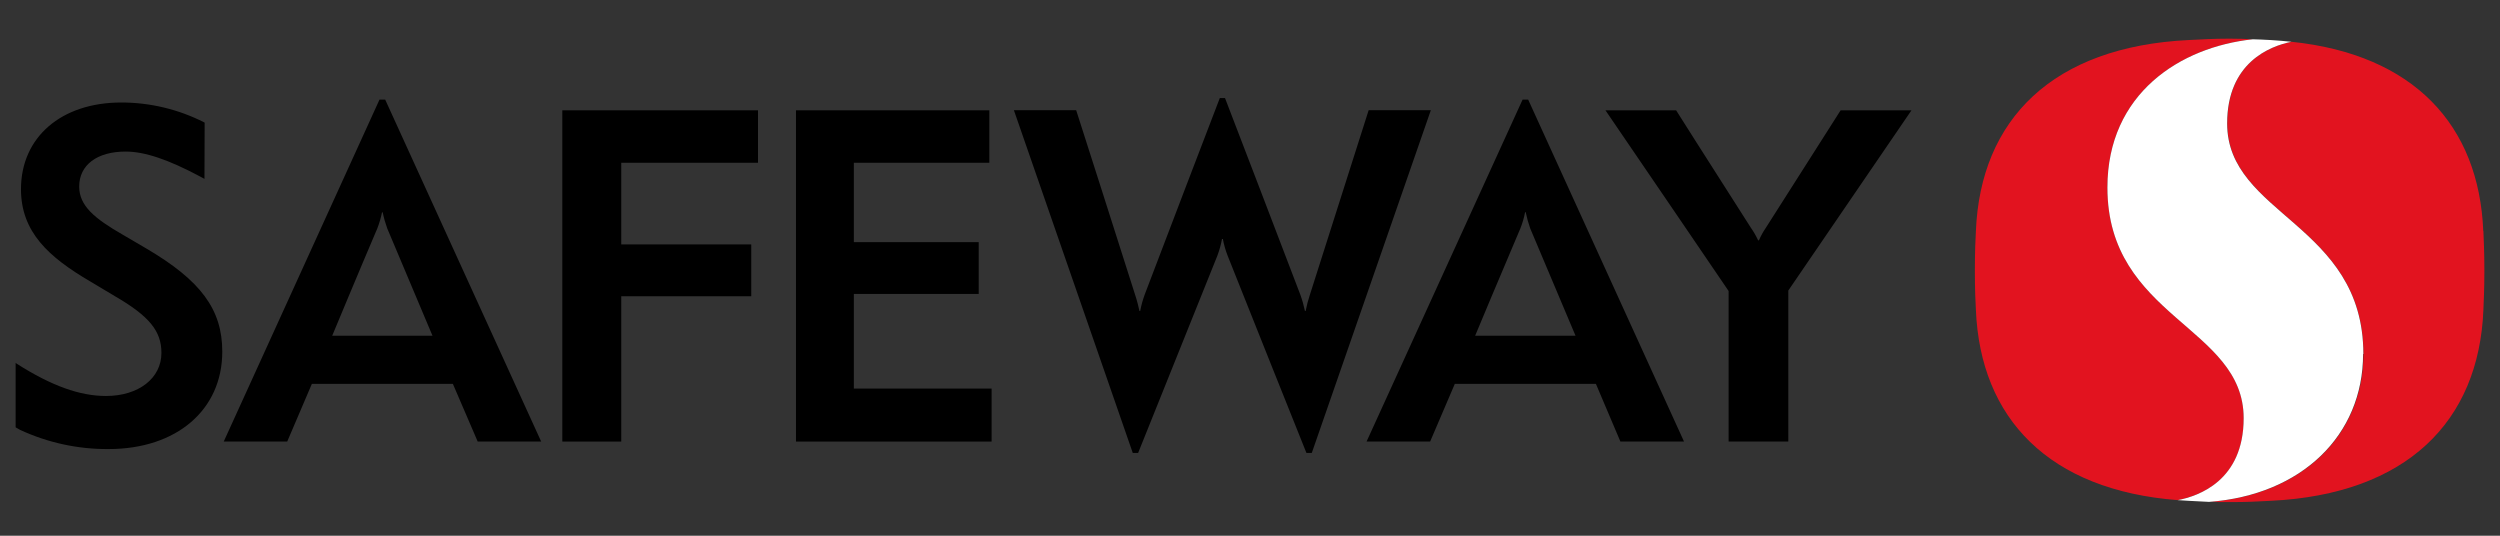
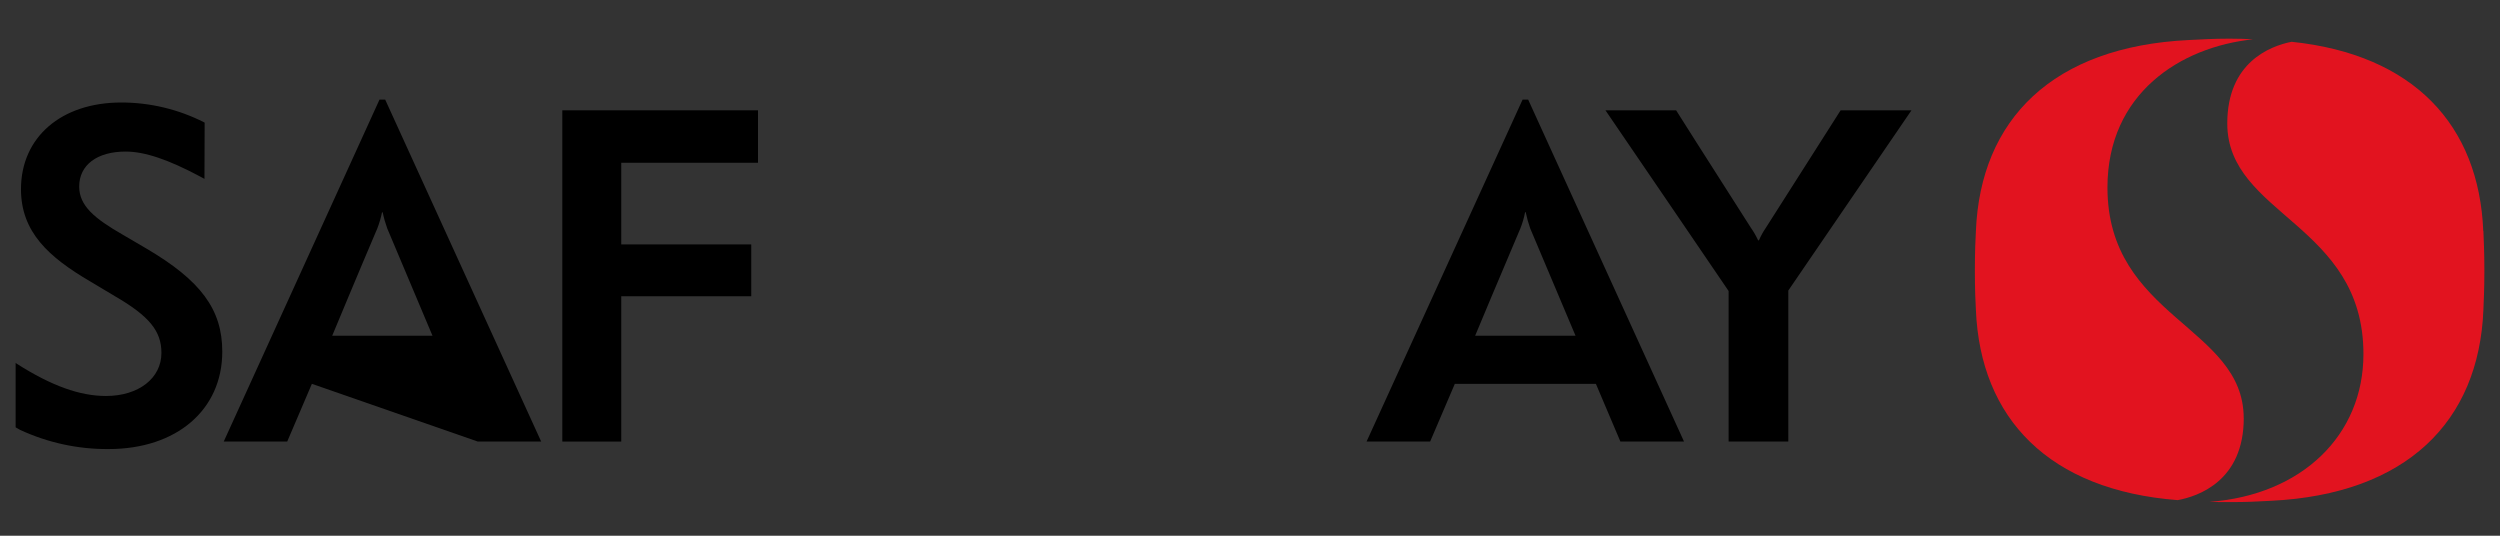
<svg xmlns="http://www.w3.org/2000/svg" width="56" height="12" viewBox="0 0 56 12" fill="none">
  <rect x="0" y="0" width="56" height="12" fill="#333333" stroke="none" />
  <path d="M3.272 5.563L2.749 5.257C2.117 4.893 1.774 4.611 1.774 4.178C1.774 3.698 2.172 3.395 2.814 3.395C3.243 3.395 3.773 3.575 4.49 3.958L4.58 4.007L4.584 2.748C4.584 2.744 4.568 2.738 4.568 2.738C3.995 2.448 3.361 2.296 2.719 2.296C1.37 2.295 0.47 3.076 0.47 4.237C0.47 5.197 1.09 5.759 2.021 6.304L2.566 6.63C3.346 7.082 3.616 7.416 3.616 7.905C3.616 8.473 3.104 8.87 2.373 8.87C1.788 8.87 1.155 8.643 0.379 8.15L0.35 8.128V9.572C0.382 9.593 0.415 9.612 0.449 9.629C1.07 9.917 1.747 10.064 2.432 10.059C3.955 10.059 4.979 9.182 4.979 7.876C4.979 6.932 4.499 6.283 3.272 5.563Z" fill="black" />
  <path d="M12.596 2.471V9.891H13.916V6.636H16.828V5.475H13.916V3.646H16.979V2.471H12.596Z" fill="black" />
-   <path d="M19.126 6.584H21.923V5.424H19.126V3.646H22.161V2.471H17.83V9.891H22.212V8.704H19.126V6.584Z" fill="black" />
  <path d="M42.815 2.471H41.23C41.23 2.471 40.511 3.598 39.556 5.101C39.495 5.19 39.443 5.285 39.4 5.384C39.4 5.384 39.384 5.384 39.382 5.384C39.337 5.286 39.283 5.192 39.221 5.104C38.19 3.492 37.545 2.471 37.545 2.471H35.962C35.962 2.471 38.717 6.508 38.721 6.519V9.891H40.058V6.508C40.203 6.298 42.817 2.471 42.817 2.471" fill="black" />
  <path d="M34.231 2.231H34.106L30.611 9.891H32.035L32.588 8.598H35.748L36.297 9.891H37.722L34.231 2.231ZM33.043 7.521C33.043 7.521 33.664 6.033 34.056 5.117C34.103 5 34.138 4.878 34.162 4.754H34.176C34.202 4.877 34.235 4.998 34.277 5.117C34.686 6.085 35.292 7.521 35.292 7.521H33.043Z" fill="black" />
-   <path d="M27.27 5.725C27.315 5.604 27.35 5.48 27.373 5.353H27.392C27.416 5.48 27.451 5.604 27.498 5.725C27.738 6.335 29.264 10.146 29.264 10.146H29.384L32.051 2.468H30.658C30.658 2.468 29.66 5.598 29.342 6.602C29.302 6.721 29.27 6.843 29.246 6.967H29.231C29.205 6.843 29.171 6.722 29.128 6.603C28.881 5.947 27.44 2.196 27.44 2.196H27.324C27.324 2.196 25.944 5.795 25.644 6.592C25.599 6.714 25.564 6.839 25.54 6.967H25.524C25.516 6.918 25.464 6.712 25.426 6.602C25.098 5.562 24.106 2.468 24.106 2.468H22.711L25.374 10.146H25.494L27.27 5.725Z" fill="black" />
-   <path d="M8.628 2.231H8.501L5.012 9.89H6.434L6.986 8.598H10.144L10.7 9.89H12.122L8.628 2.231ZM7.441 7.521C7.441 7.521 8.06 6.033 8.452 5.116C8.497 4.999 8.533 4.879 8.557 4.756H8.572C8.597 4.878 8.632 4.999 8.674 5.116C9.083 6.084 9.688 7.521 9.688 7.521H7.441Z" fill="black" />
+   <path d="M8.628 2.231H8.501L5.012 9.89H6.434L6.986 8.598L10.7 9.89H12.122L8.628 2.231ZM7.441 7.521C7.441 7.521 8.06 6.033 8.452 5.116C8.497 4.999 8.533 4.879 8.557 4.756H8.572C8.597 4.878 8.632 4.999 8.674 5.116C9.083 6.084 9.688 7.521 9.688 7.521H7.441Z" fill="black" />
  <path d="M50.259 9.367C50.259 7.309 47.207 7.117 47.207 4.2C47.207 2.095 48.841 1.051 50.467 0.881C50.316 0.872 50.166 0.866 49.942 0.866C49.547 0.866 49.354 0.883 49.023 0.897C45.982 1.046 44.362 2.674 44.26 5.176C44.252 5.34 44.237 5.617 44.237 6.062C44.237 6.508 44.252 6.782 44.26 6.941C44.36 9.375 45.897 10.981 48.781 11.203C49.249 11.116 50.26 10.766 50.26 9.367" fill="#E2131F" />
  <path d="M55.625 5.175C55.53 2.805 54.069 1.22 51.331 0.936C50.846 1.033 49.891 1.4 49.891 2.765C49.891 4.82 52.941 5.012 52.941 7.93C52.941 9.752 51.562 11.087 49.491 11.242C49.626 11.246 49.763 11.247 49.947 11.247C50.341 11.247 50.532 11.236 50.867 11.218C53.907 11.07 55.527 9.445 55.628 6.941C55.634 6.779 55.65 6.499 55.65 6.063C55.65 5.616 55.634 5.343 55.628 5.175" fill="#E2131F" />
-   <path d="M52.939 7.93C52.939 5.012 49.888 4.82 49.888 2.765C49.888 1.401 50.848 1.033 51.328 0.936C51.174 0.919 51.02 0.907 50.861 0.897C50.703 0.888 50.592 0.883 50.465 0.88C48.84 1.051 47.206 2.095 47.206 4.2C47.206 7.117 50.258 7.309 50.258 9.367C50.258 10.766 49.247 11.115 48.779 11.203C48.859 11.209 48.942 11.214 49.019 11.218C49.199 11.228 49.333 11.236 49.483 11.242C51.556 11.087 52.933 9.752 52.933 7.93" fill="white" />
</svg>